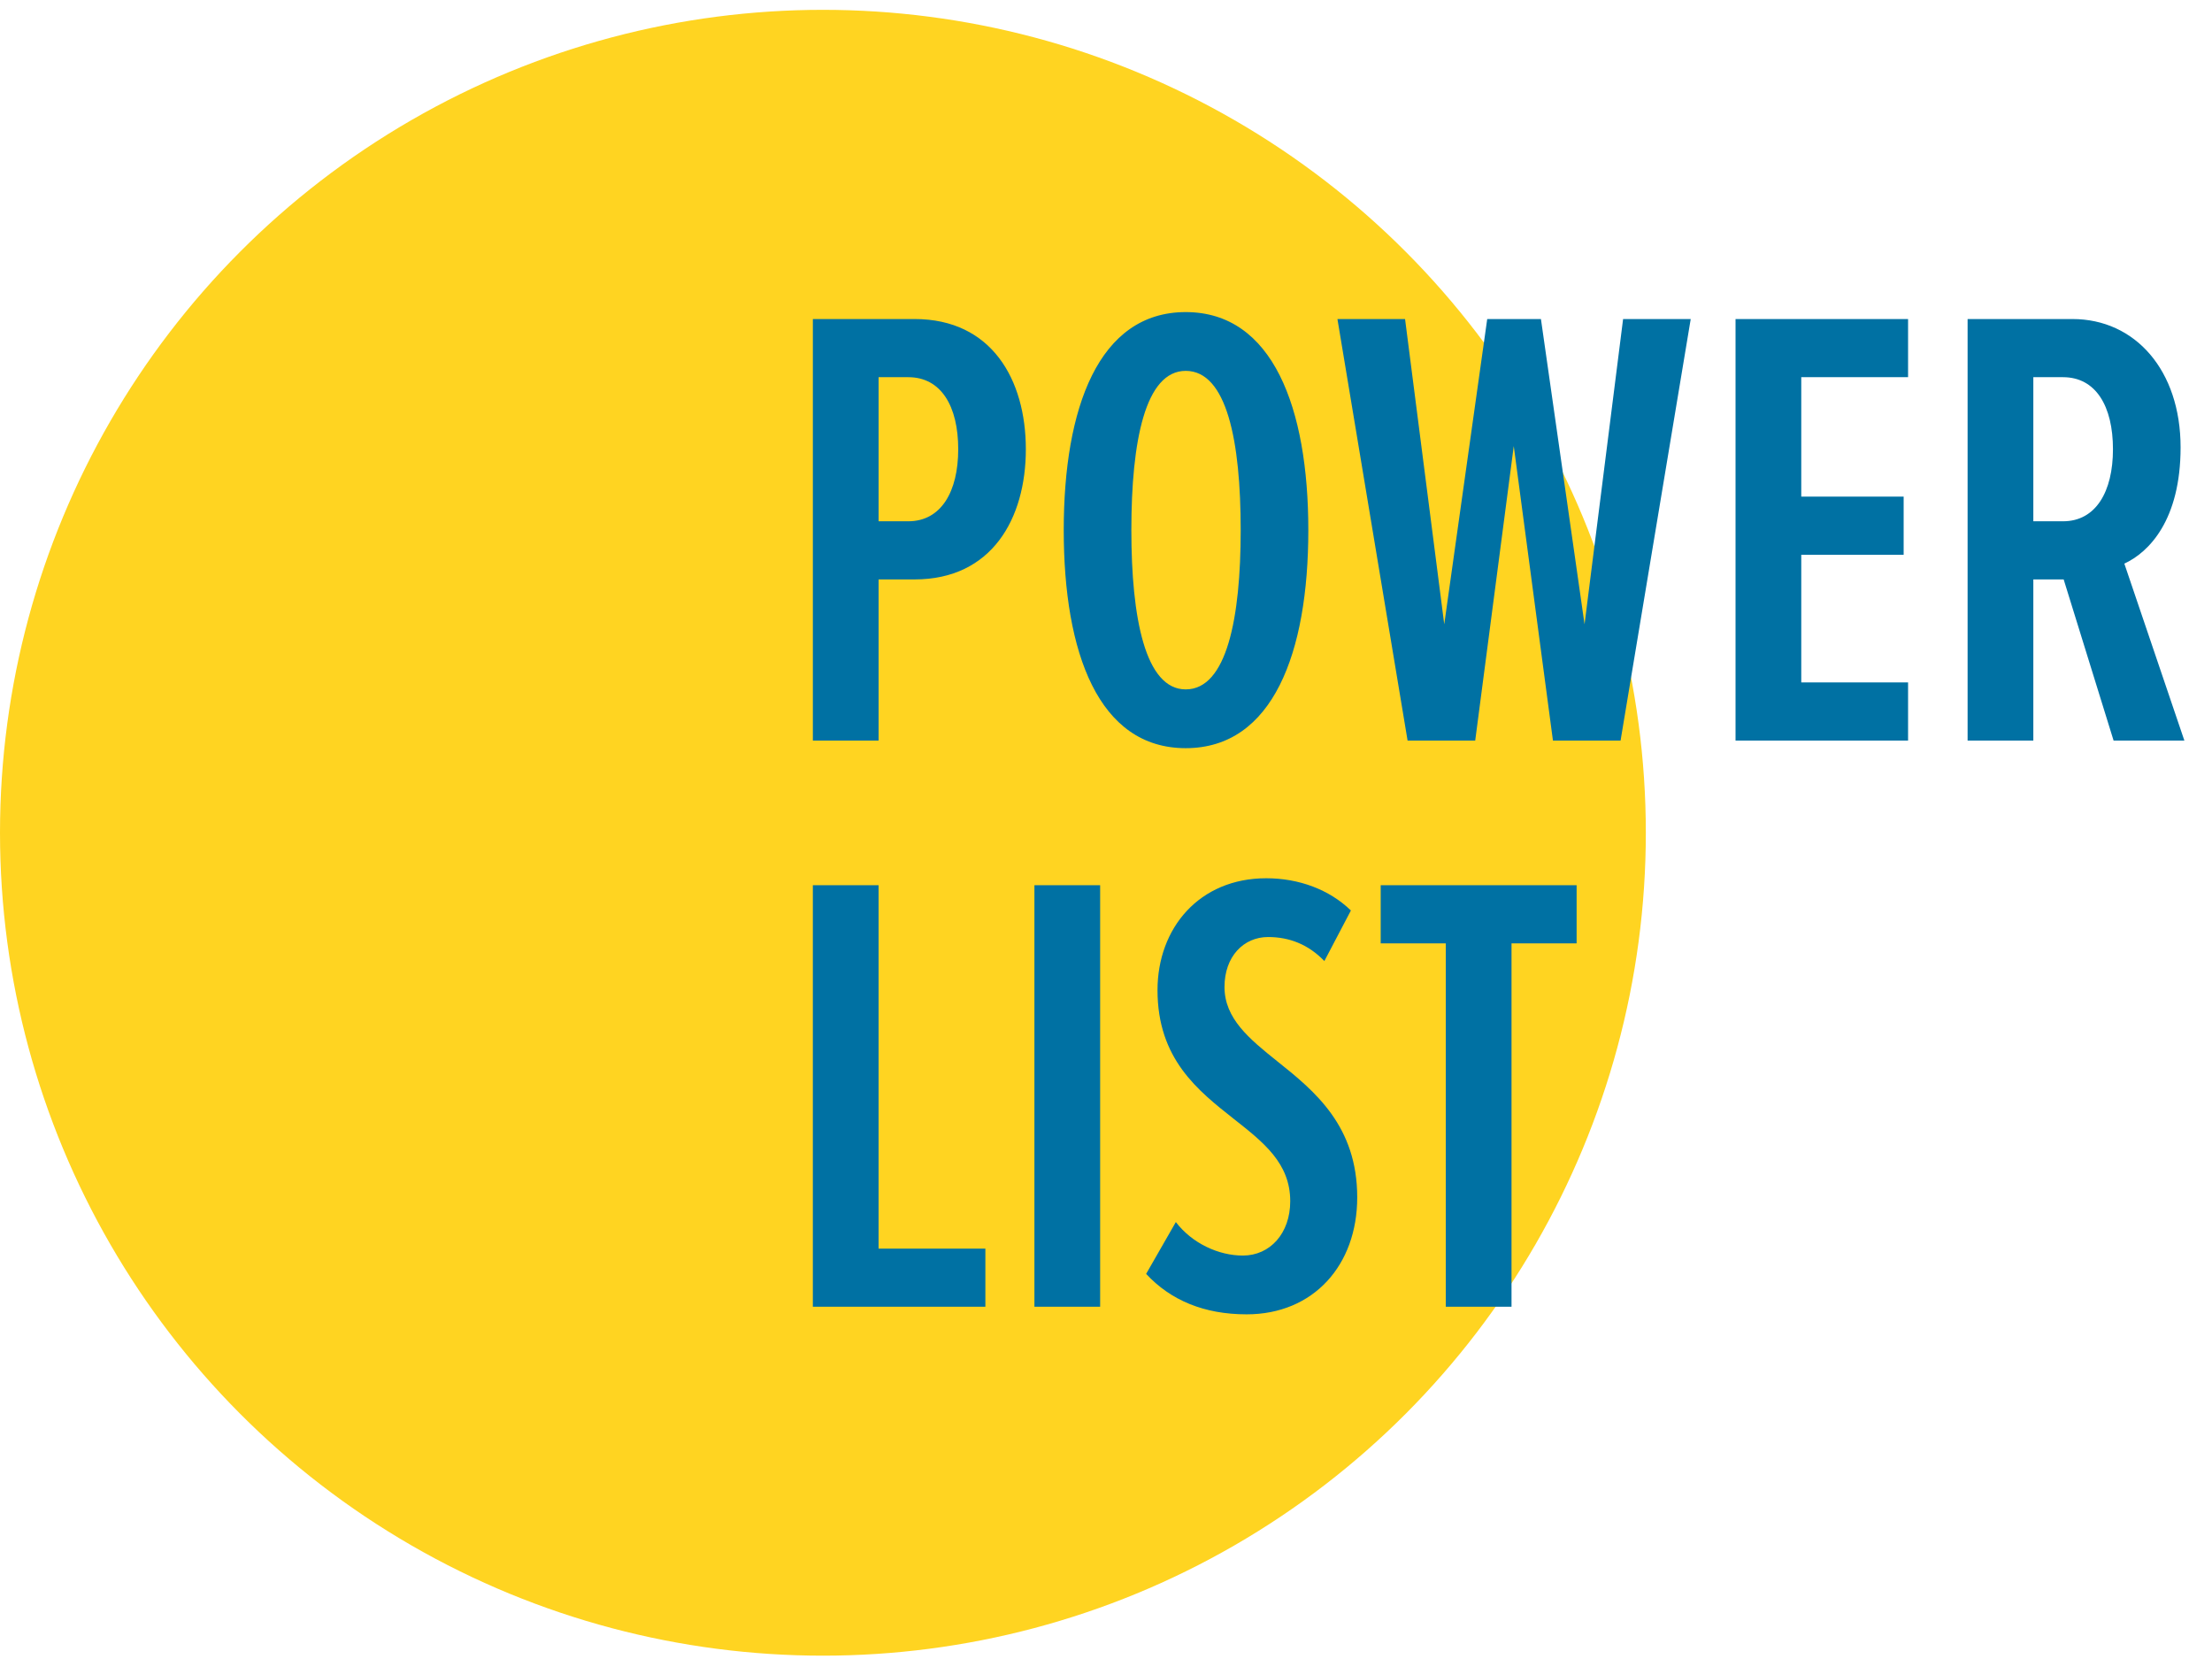
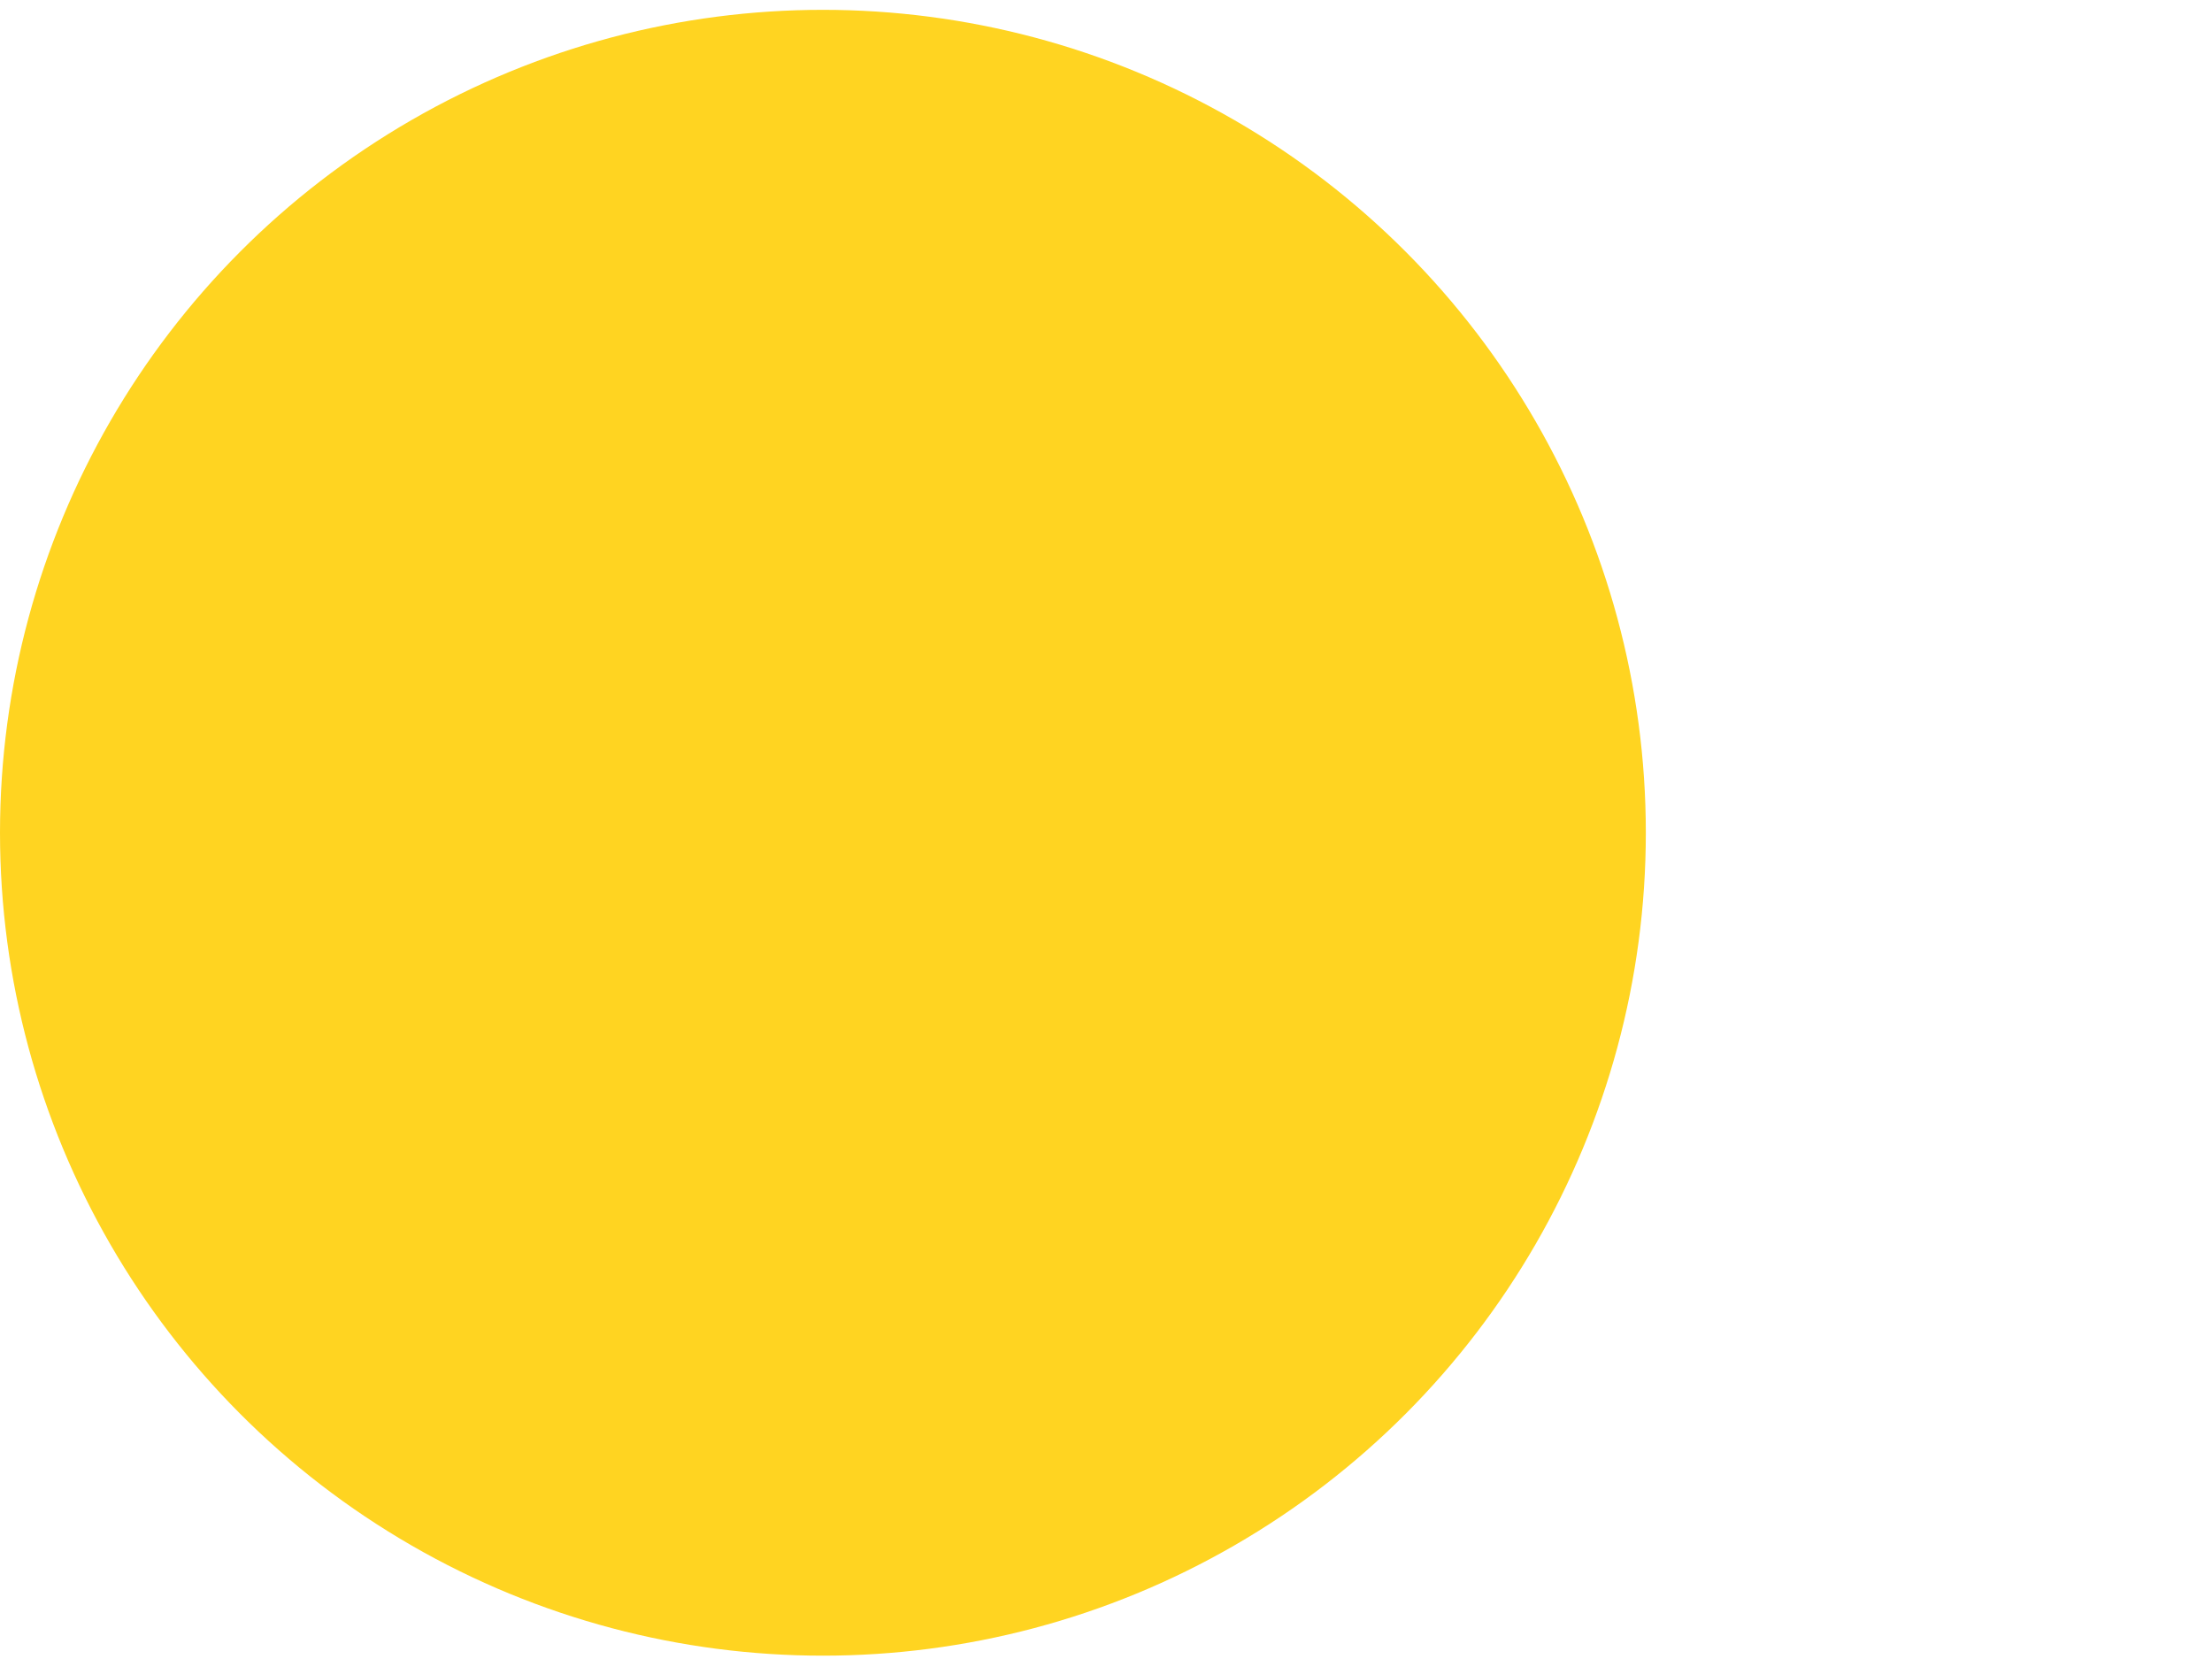
<svg xmlns="http://www.w3.org/2000/svg" fill="none" height="126" viewBox="0 0 168 126" width="168">
  <circle cx="62.5" cy="63.247" fill="#ffd421" r="62.5" />
-   <path d="m61.736 56.247h4.992v-12.24h2.736c5.856 0 8.448-4.608 8.448-9.888s-2.592-9.888-8.448-9.888h-7.728zm11.04-22.128c0 3.216-1.296 5.472-3.792 5.472h-2.256v-10.944h2.256c2.496 0 3.792 2.208 3.792 5.472zm8.014 6.144c0 9.312 2.64 16.56 9.264 16.56s9.312-7.248 9.312-16.56c0-9.264-2.688-16.56-9.312-16.56s-9.264 7.296-9.264 16.56zm13.44 0c0 6.672-1.056 12.096-4.176 12.096-3.072 0-4.128-5.424-4.128-12.096 0-6.768 1.056-12.096 4.128-12.096 3.12 0 4.176 5.328 4.176 12.096zm23.715 15.984h5.136l5.328-32.016h-5.136l-2.928 23.184-3.312-23.184h-4.08l-3.264 23.184-2.976-23.184h-5.136l5.328 32.016h5.136l2.928-22.368zm13.868 0h13.104v-4.416h-8.112v-9.696h7.776v-4.416h-7.776v-9.072h8.112v-4.416h-13.104zm28.713 0h5.376l-4.56-13.44c1.872-.864 4.272-3.312 4.272-8.832 0-5.856-3.456-9.744-8.208-9.744h-7.968v32.016h4.992v-12.24h2.304zm-.048-22.128c0 3.216-1.296 5.472-3.792 5.472h-2.256v-10.944h2.256c2.496 0 3.792 2.208 3.792 5.472zm-98.743 65.128h13.104v-4.416h-8.112v-27.6h-4.992zm16.828 0h4.992v-32.016h-4.992zm8.485-2.496c1.872 2.016 4.416 3.072 7.632 3.072 5.088 0 8.4-3.744 8.4-8.88 0-5.424-3.216-8.064-6.048-10.32-2.16-1.728-4.032-3.264-4.032-5.664 0-2.304 1.44-3.792 3.312-3.792 1.632 0 3.072.576 4.272 1.824l2.016-3.84c-1.632-1.584-3.936-2.448-6.432-2.448-5.088 0-8.256 3.792-8.256 8.496 0 5.232 3.072 7.632 5.808 9.792 2.256 1.776 4.272 3.36 4.272 6.24 0 2.448-1.536 4.128-3.6 4.128-1.824 0-3.84-.912-5.088-2.544zm22.759 2.496h4.992v-27.6h4.944v-4.416h-14.88v4.416h4.944z" fill="#0071a3" />
</svg>